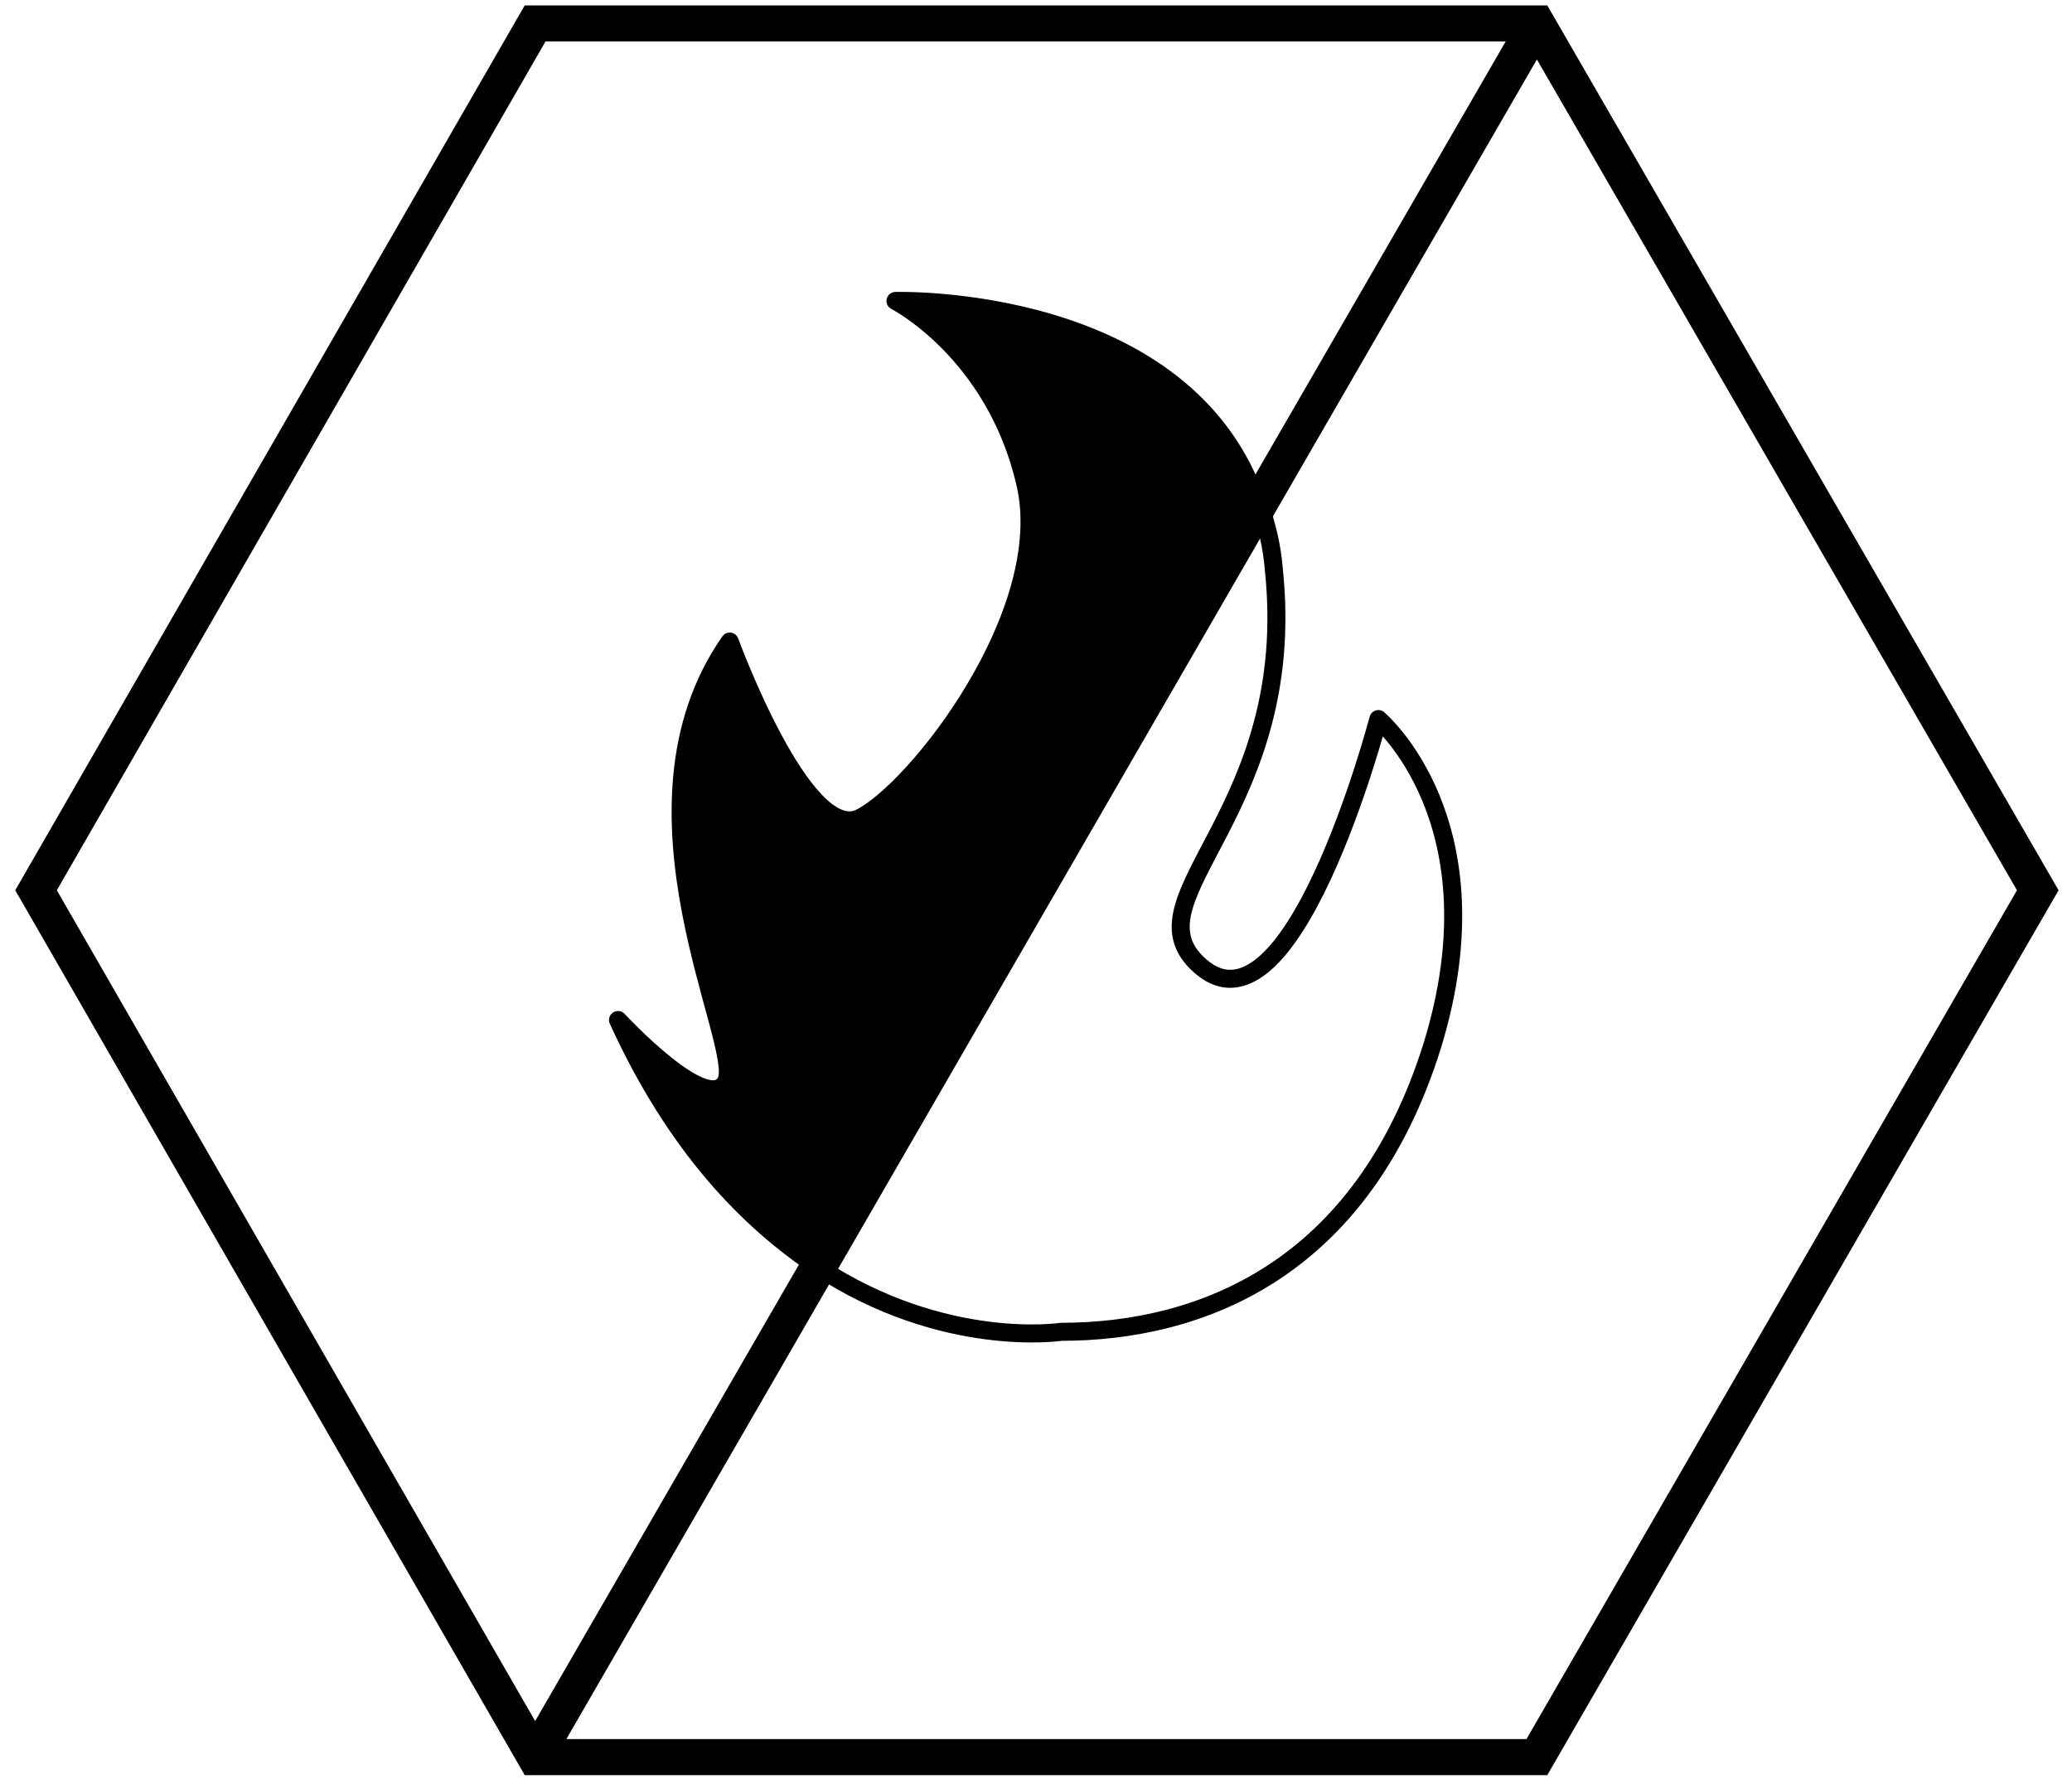
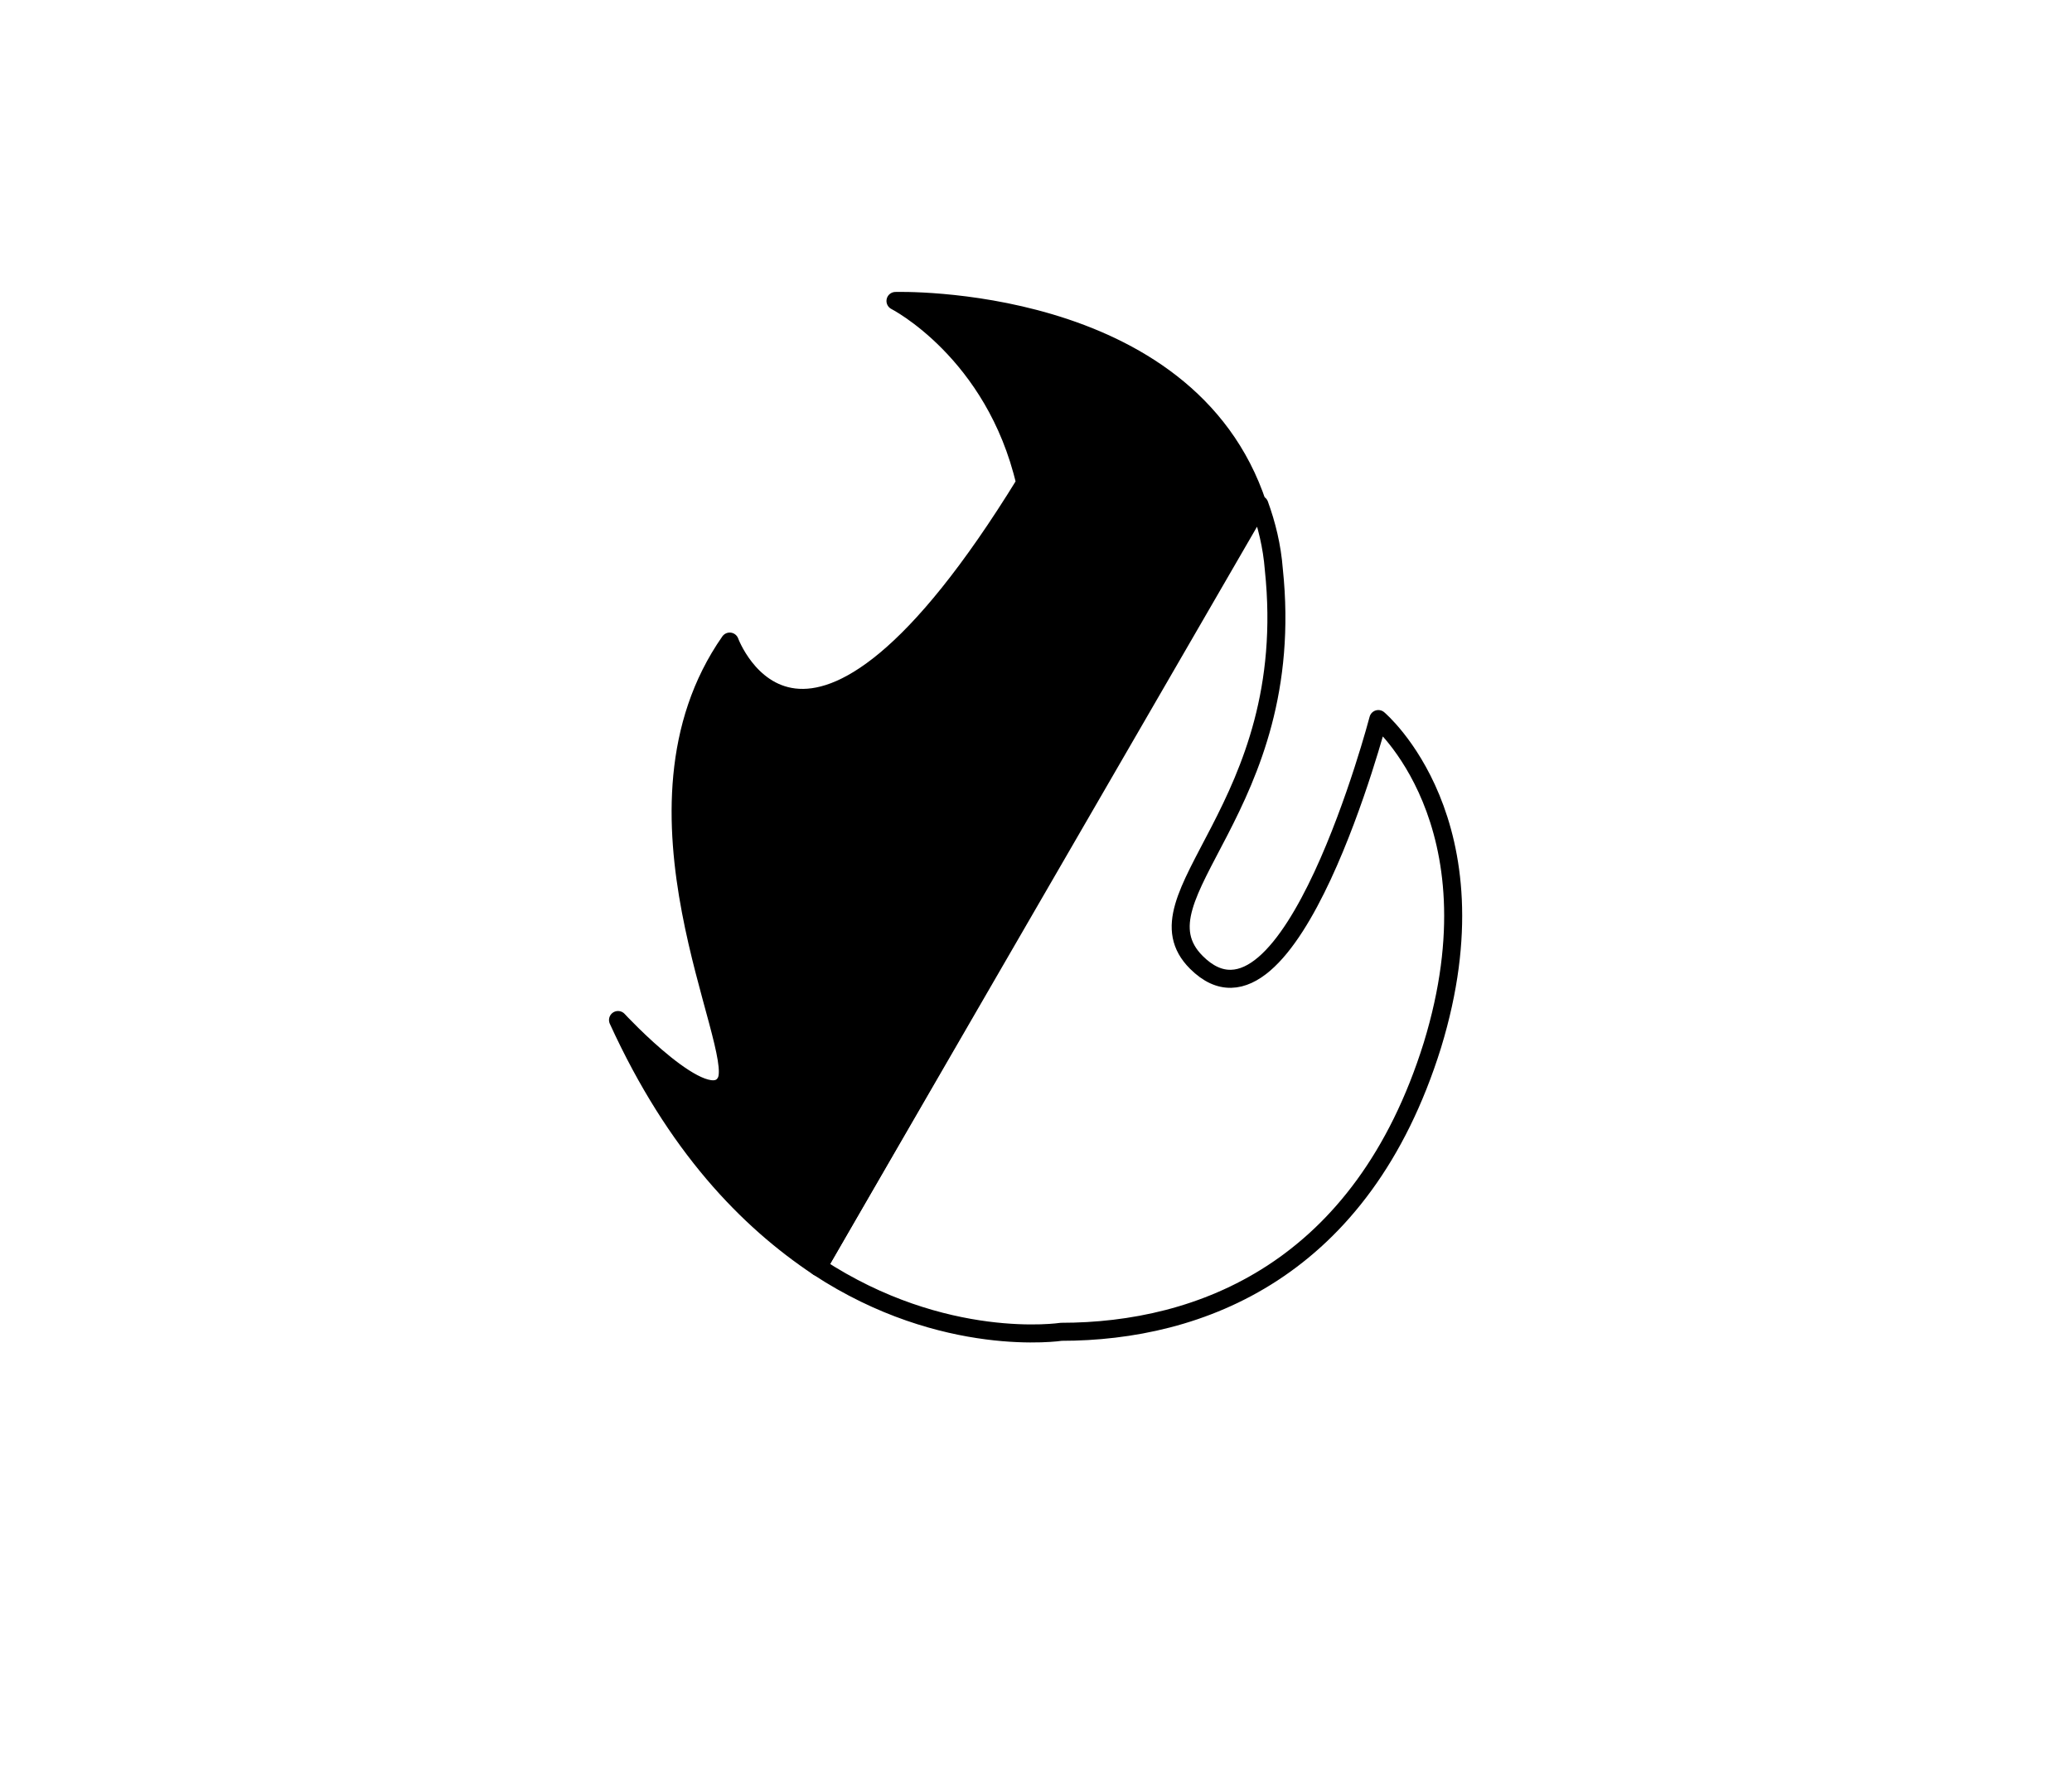
<svg xmlns="http://www.w3.org/2000/svg" width="115" height="99" viewBox="0 0 115 99" fill="none">
-   <path d="M85.3 1.3H29.7L2 49.4L29.7 97.5H85.3L113.1 49.4L85.3 1.3Z" stroke="black" stroke-width="2" stroke-miterlimit="10" />
-   <path d="M49.701 16.7C49.701 16.7 55.201 19.5 56.901 26.8C58.601 34 50.801 43.9 47.701 45.4C44.601 46.8 40.501 35.6 40.501 35.6C34.001 44.9 41.301 58 40.301 60C39.301 62 34.301 56.6 34.301 56.6C37.501 63.6 41.501 67.7 45.401 70.3L69.801 28C65.901 16.2 49.701 16.7 49.701 16.7Z" fill="black" stroke="black" stroke-miterlimit="10" stroke-linecap="round" stroke-linejoin="round" />
+   <path d="M49.701 16.7C49.701 16.7 55.201 19.5 56.901 26.8C44.601 46.8 40.501 35.6 40.501 35.6C34.001 44.9 41.301 58 40.301 60C39.301 62 34.301 56.6 34.301 56.6C37.501 63.6 41.501 67.7 45.401 70.3L69.801 28C65.901 16.2 49.701 16.7 49.701 16.7Z" fill="black" stroke="black" stroke-miterlimit="10" stroke-linecap="round" stroke-linejoin="round" />
  <path d="M76.5 39.9C76.5 39.9 71.6 58.6 66.4 53.4C62.7 49.7 72.1 44.9 70.7 31.6C70.6 30.3 70.3 29.1 69.9 28L45.4 70.3C52.4 74.9 58.9 73.9 58.9 73.9C66.6 73.9 75.6 70.5 79.5 58C83.3 45.6 76.5 39.9 76.5 39.9Z" stroke="black" stroke-miterlimit="10" stroke-linecap="round" stroke-linejoin="round" />
-   <path d="M85.301 1.3L29.701 97.5" stroke="black" stroke-width="2" stroke-miterlimit="10" />
</svg>